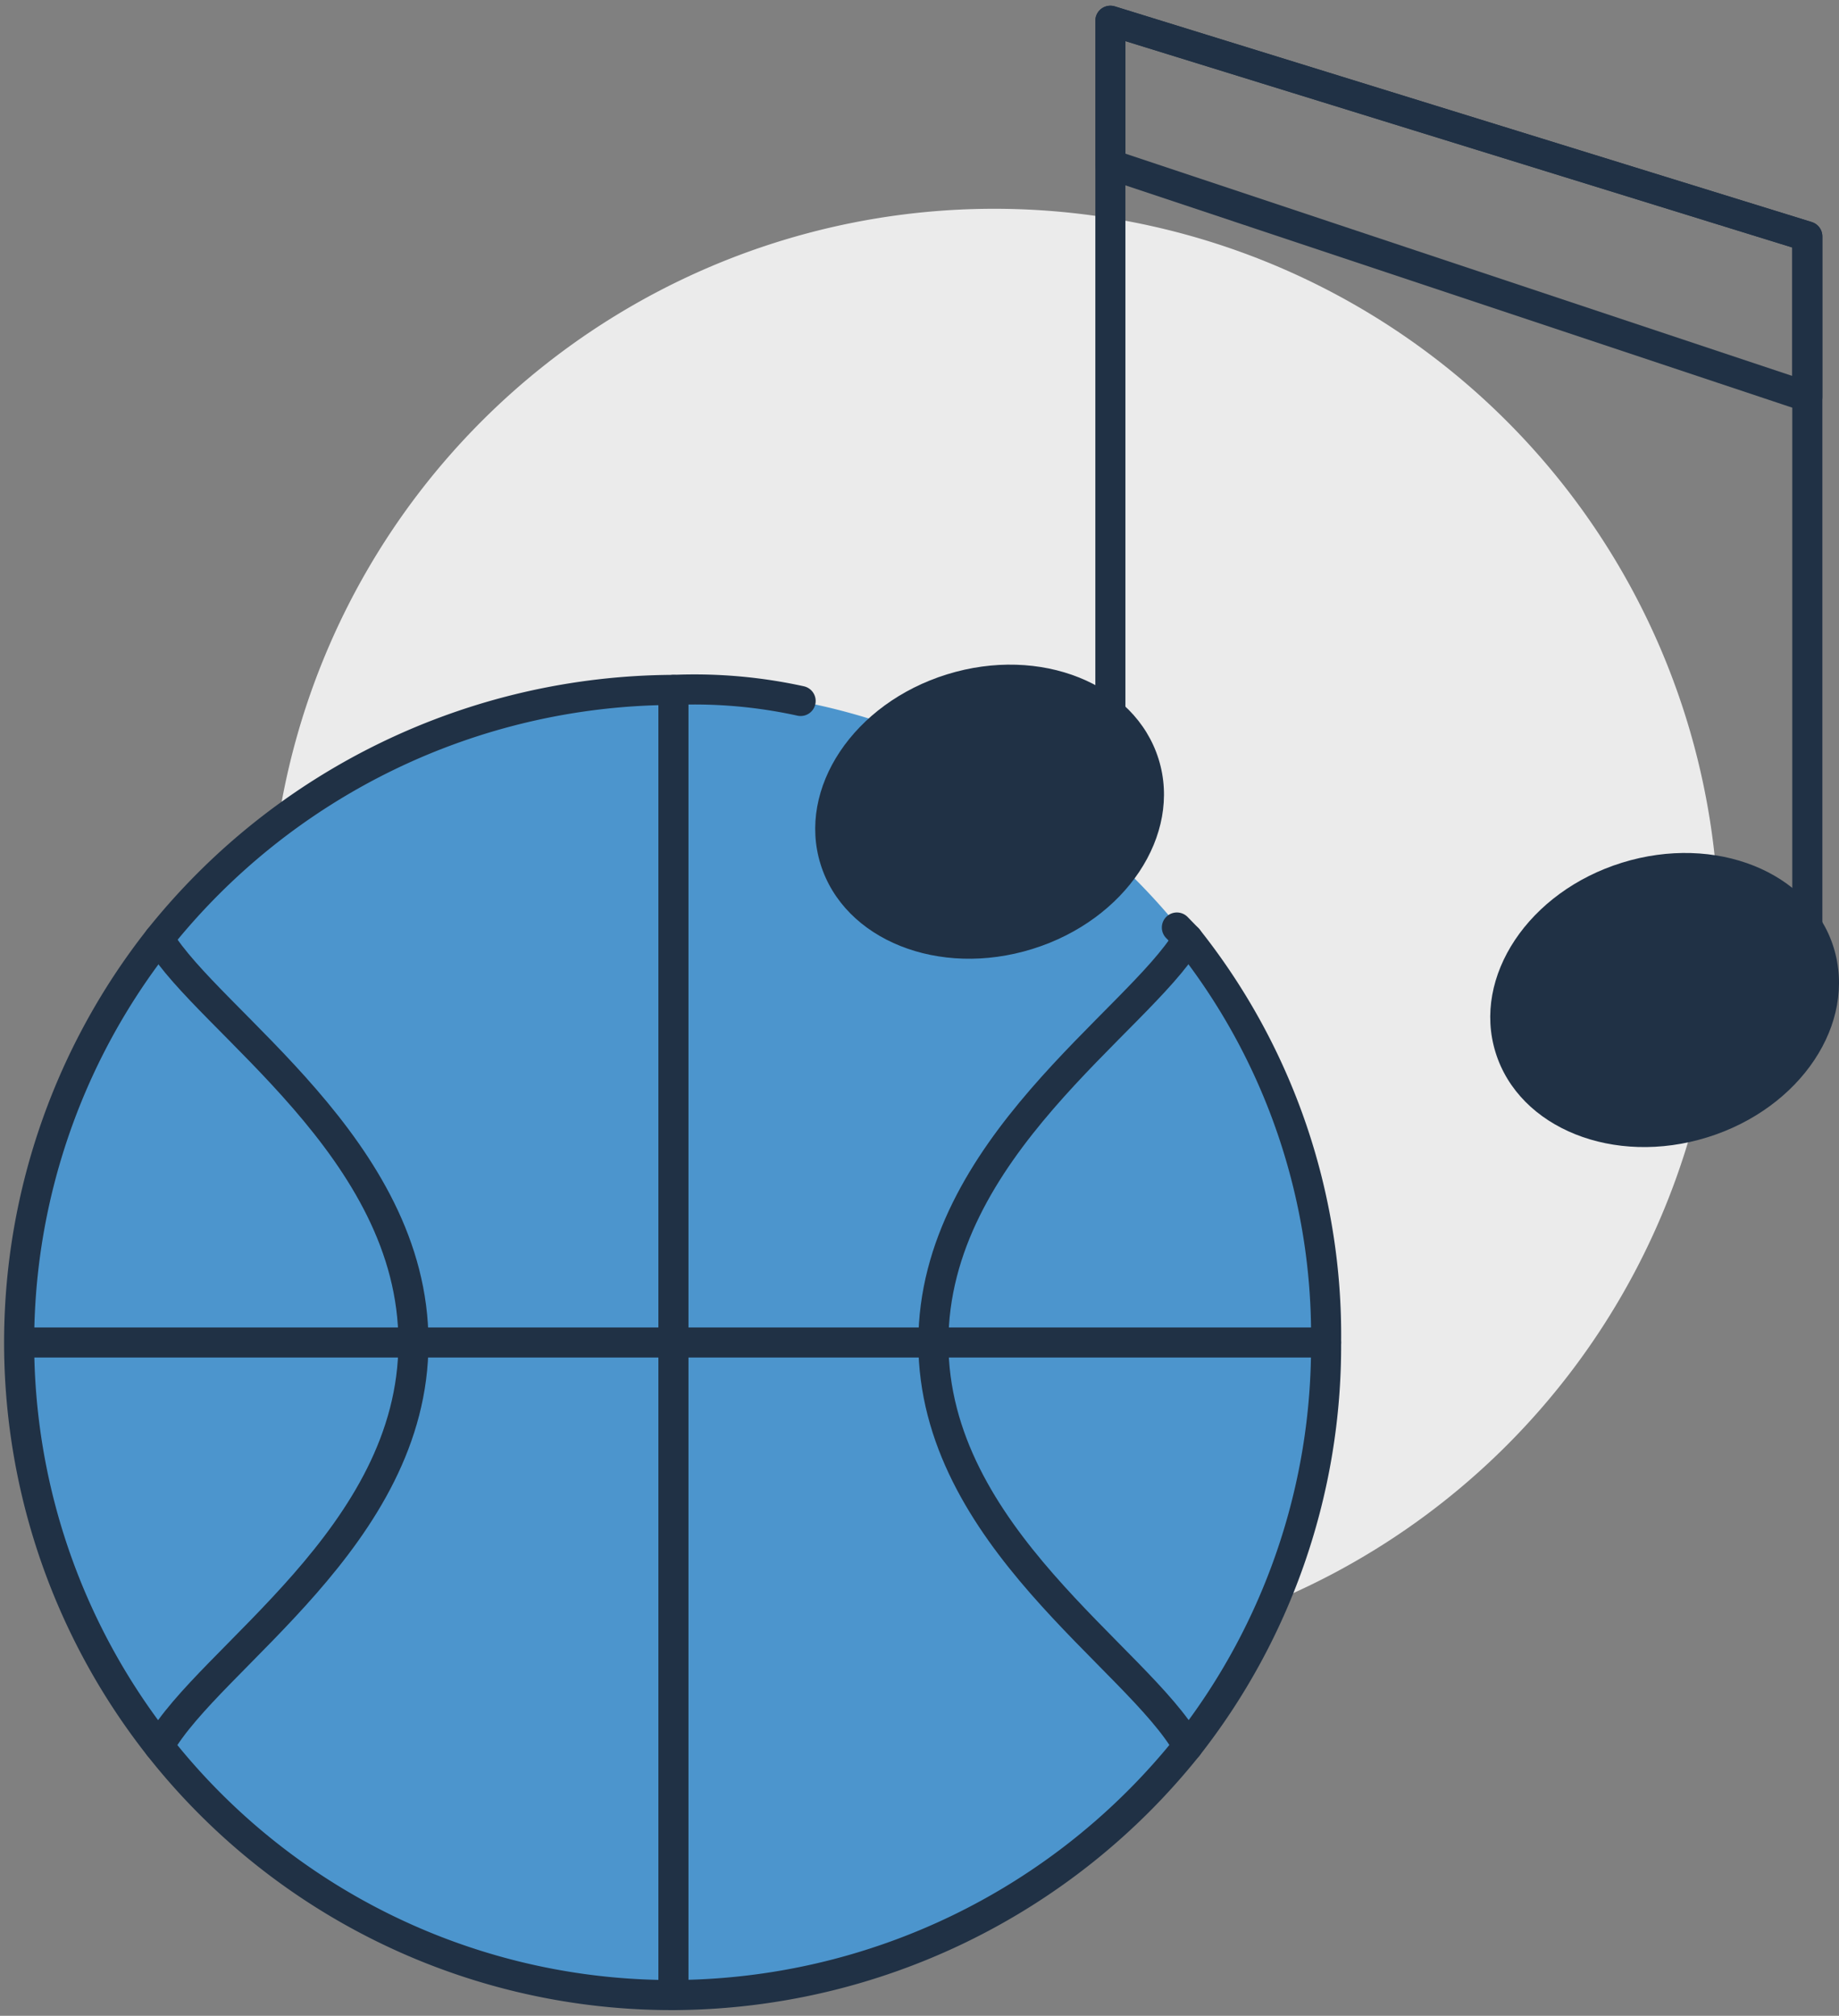
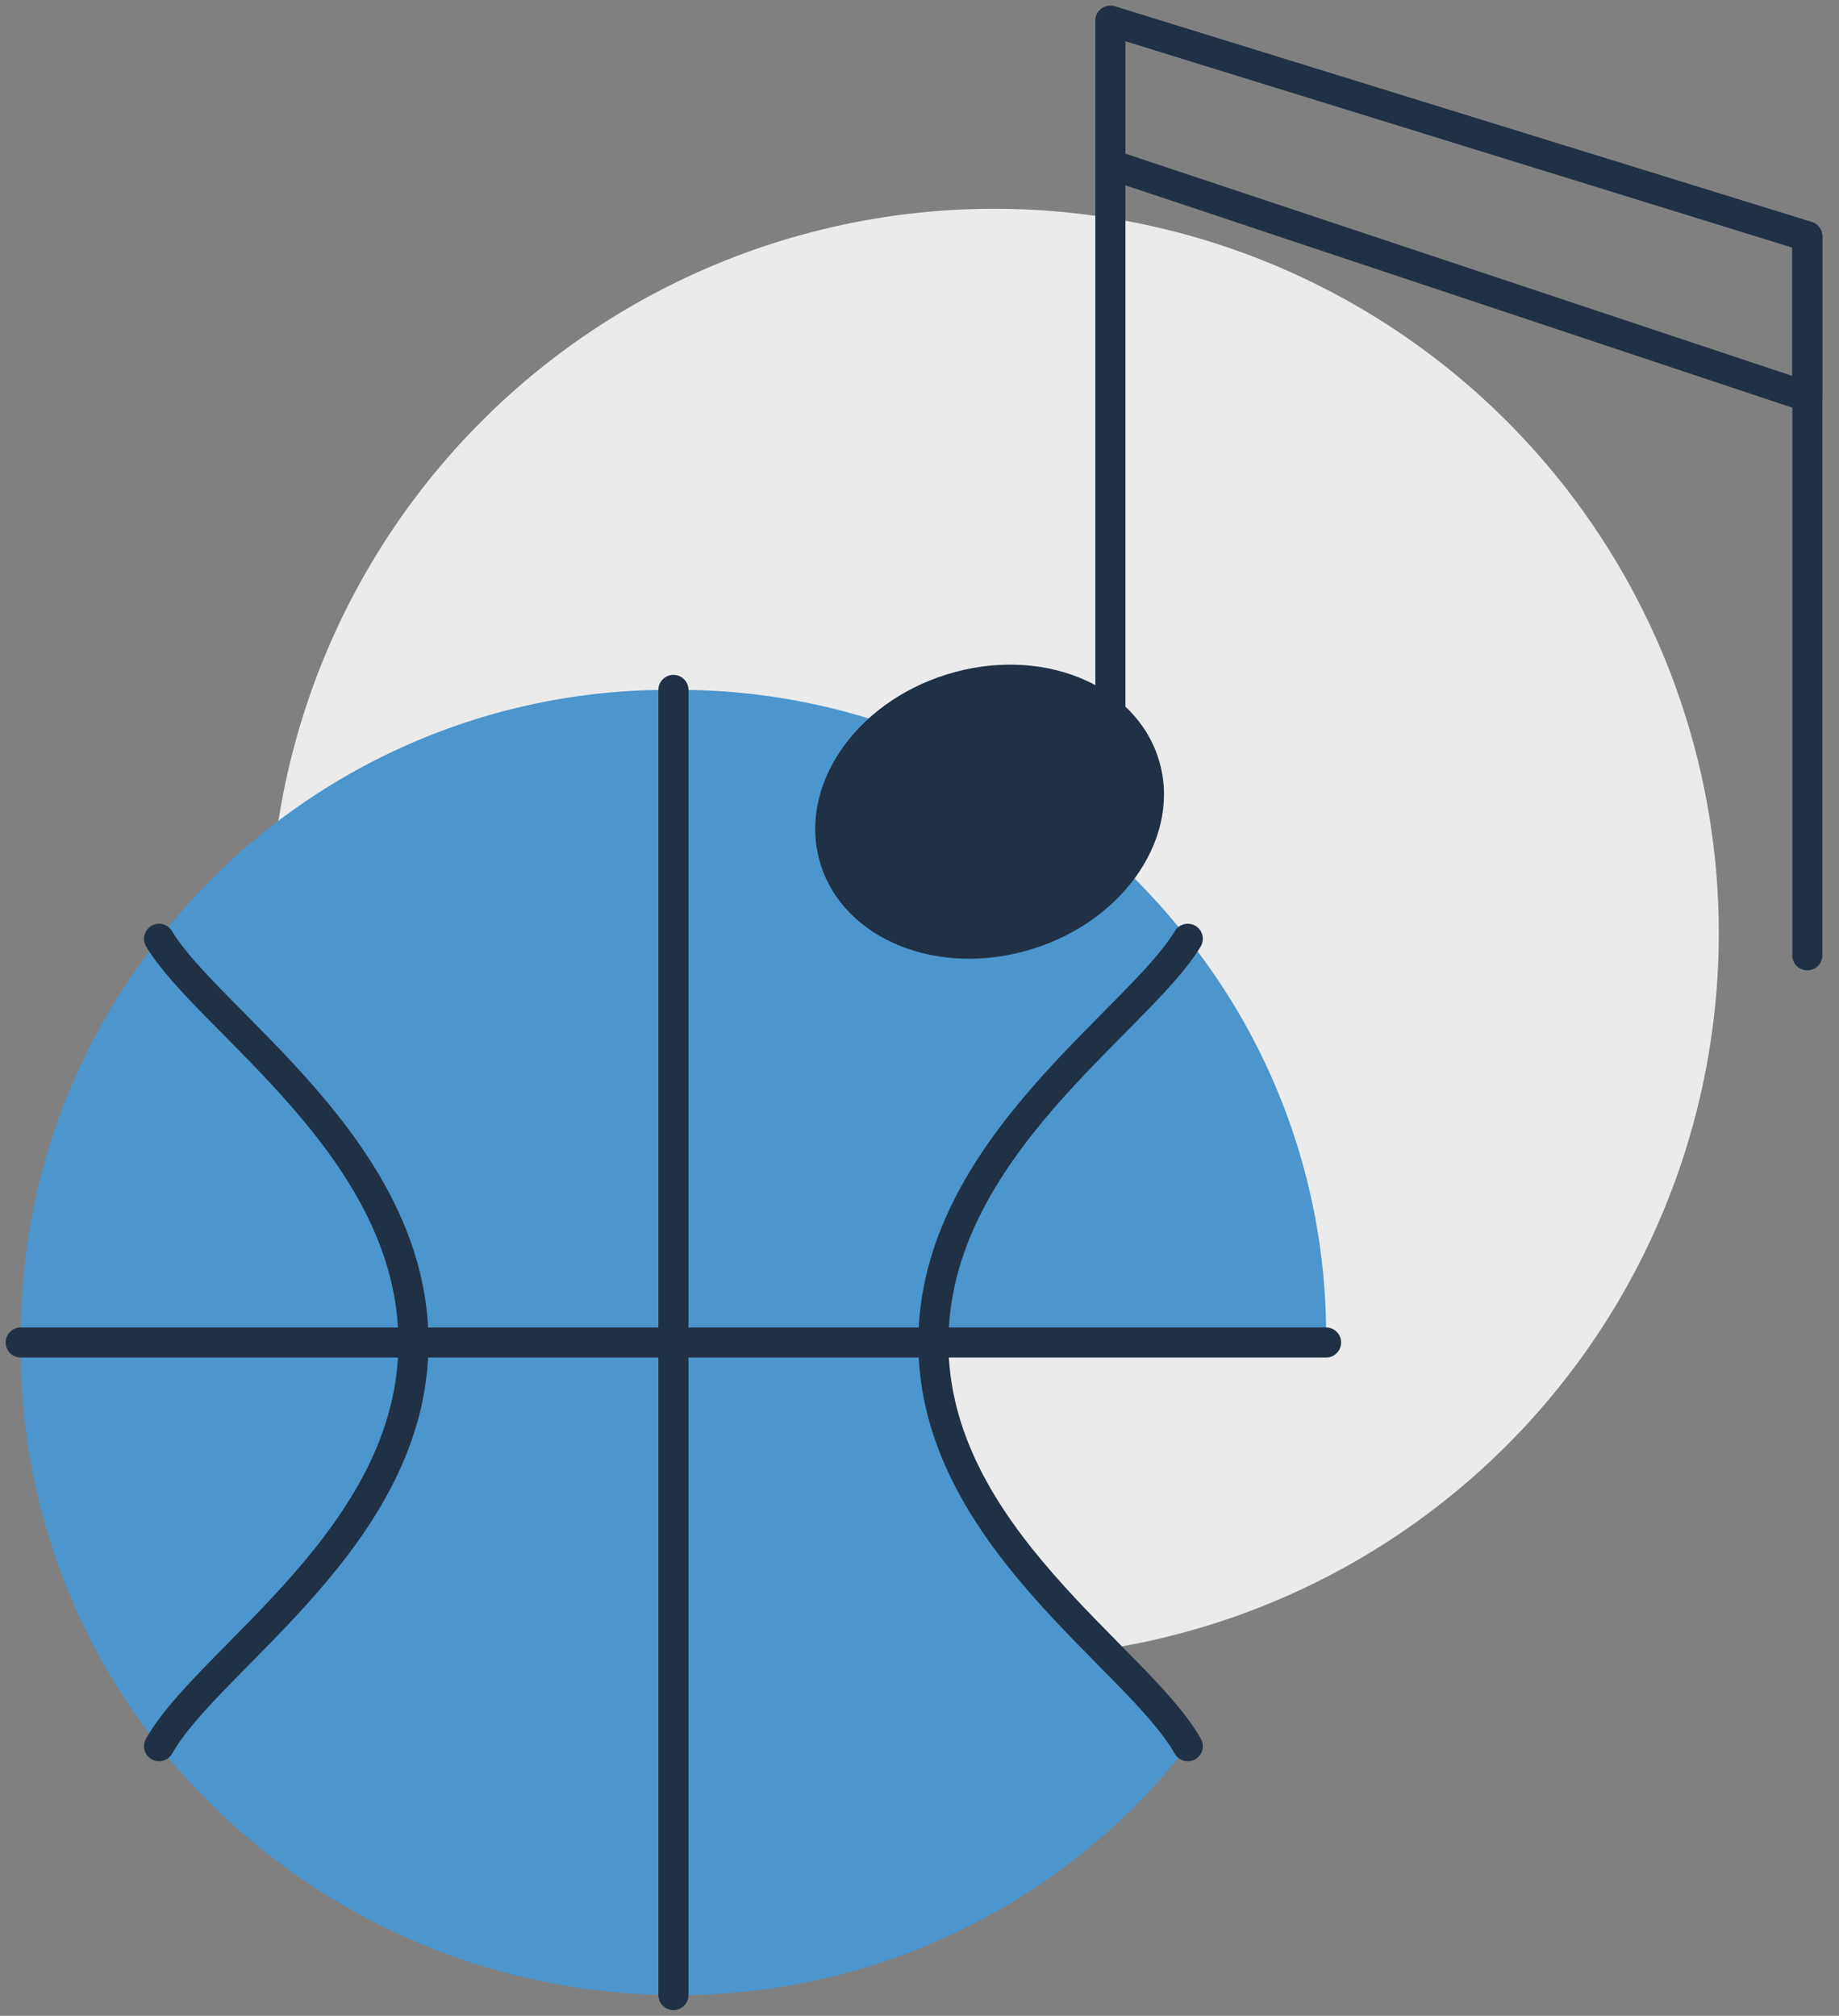
<svg xmlns="http://www.w3.org/2000/svg" id="Group_8033" data-name="Group 8033" width="45.85" height="50.265" viewBox="0 0 45.85 50.265">
  <rect x="0" y="0" width="45.85" height="50.265" fill="#808080" stroke="none" />
  <defs>
    <clipPath id="clip-path">
      <rect id="Rectangle_8092" data-name="Rectangle 8092" width="45.85" height="50.265" fill="none" />
    </clipPath>
  </defs>
  <g id="Group_8033-2" data-name="Group 8033" transform="translate(0 0)" clip-path="url(#clip-path)">
    <path id="Path_15406" data-name="Path 15406" d="M22.94,3.775A18.065,18.065,0,1,1,4.875,21.84,18.065,18.065,0,0,1,22.94,3.775" transform="translate(1.848 1.431)" fill="#ebebeb" />
    <path id="Path_15407" data-name="Path 15407" d="M10.166,27.042H.375A15.888,15.888,0,0,1,3.823,16.975c1.241,2.069,6.343,5.24,6.343,10.067" transform="translate(0.142 6.434)" fill="#4c95cd" />
    <path id="Path_15408" data-name="Path 15408" d="M.375,24.275h9.791c0,4.827-5.1,8-6.343,10.067A15.888,15.888,0,0,1,.375,24.275" transform="translate(0.142 9.201)" fill="#4c95cd" />
    <path id="Path_15409" data-name="Path 15409" d="M15.7,24.275V40.547A16.493,16.493,0,0,1,2.875,34.342c1.241-2.206,6.343-5.24,6.343-10.067Z" transform="translate(1.09 9.201)" fill="#4c95cd" />
    <path id="Path_15410" data-name="Path 15410" d="M15.7,12.475V28.747H9.218c0-4.827-5.1-8-6.343-10.067A16.079,16.079,0,0,1,15.7,12.475" transform="translate(1.09 4.728)" fill="#4c95cd" />
    <path id="Path_15411" data-name="Path 15411" d="M25,18.681h0c-1.241,2.206-6.343,5.24-6.343,10.067H12.175V12.475A16.079,16.079,0,0,1,25,18.681" transform="translate(4.615 4.728)" fill="#4c95cd" />
    <path id="Path_15412" data-name="Path 15412" d="M26.666,27.042H16.875c0-4.827,5.1-8,6.343-10.067a15.888,15.888,0,0,1,3.448,10.067" transform="translate(6.396 6.434)" fill="#4c95cd" />
-     <path id="Path_15413" data-name="Path 15413" d="M16.875,24.275h9.791a15.888,15.888,0,0,1-3.448,10.067c-1.241-2.206-6.343-5.24-6.343-10.067" transform="translate(6.396 9.201)" fill="#4c95cd" />
    <path id="Path_15414" data-name="Path 15414" d="M25,34.342h0a16.079,16.079,0,0,1-12.825,6.206V24.275h6.481c0,4.827,5.1,7.86,6.343,10.067" transform="translate(4.615 9.201)" fill="#4c95cd" />
-     <path id="Path_15415" data-name="Path 15415" d="M19.819,12.751a12.348,12.348,0,0,0-3.172-.276A16.493,16.493,0,0,0,3.823,18.681,16.272,16.272,0,0,0,16.647,45.02a16.493,16.493,0,0,0,12.825-6.206A16.172,16.172,0,0,0,32.92,28.747a15.888,15.888,0,0,0-3.448-10.067L29.2,18.4" transform="translate(0.142 4.728)" fill="none" stroke="#203145" stroke-linecap="round" stroke-linejoin="round" stroke-width="0.75" />
    <path id="Path_15416" data-name="Path 15416" d="M12.175,12.475V45.02" transform="translate(4.615 4.728)" fill="none" stroke="#203145" stroke-linecap="round" stroke-linejoin="round" stroke-width="0.75" />
    <path id="Path_15417" data-name="Path 15417" d="M.375,24.275H32.92" transform="translate(0.142 9.201)" fill="none" stroke="#203145" stroke-linecap="round" stroke-linejoin="round" stroke-width="0.75" />
    <path id="Path_15418" data-name="Path 15418" d="M23.218,37.109c-1.241-2.206-6.343-5.24-6.343-10.067s5.1-8,6.343-10.067" transform="translate(6.396 6.434)" fill="none" stroke="#203145" stroke-linecap="round" stroke-linejoin="round" stroke-width="0.75" />
    <path id="Path_15419" data-name="Path 15419" d="M2.875,37.109c1.241-2.206,6.343-5.24,6.343-10.067s-5.1-8-6.343-10.067" transform="translate(1.09 6.434)" fill="none" stroke="#203145" stroke-linecap="round" stroke-linejoin="round" stroke-width="0.75" />
    <path id="Path_15420" data-name="Path 15420" d="M20.075,18.164V.375L37.451,5.753V23.68" transform="translate(7.609 0.142)" fill="none" stroke="#203145" stroke-linecap="round" stroke-linejoin="round" stroke-width="0.75" />
    <path id="Path_15421" data-name="Path 15421" d="M18.023,12.261c2.328-.723,4.69.223,5.278,2.115s-.822,4.01-3.15,4.733-4.691-.223-5.279-2.115.823-4.01,3.151-4.733" transform="translate(5.586 4.555)" fill="#203145" />
-     <path id="Path_15422" data-name="Path 15422" d="M30.227,15.666c2.328-.723,4.69.223,5.278,2.115s-.822,4.01-3.15,4.733-4.691-.223-5.279-2.115.823-4.01,3.151-4.733" transform="translate(10.212 5.846)" fill="#203145" />
-     <path id="Path_15423" data-name="Path 15423" d="M20.075.375,37.451,5.753v4L20.075,3.96Z" transform="translate(7.609 0.142)" fill="none" stroke="#203145" stroke-linecap="round" stroke-linejoin="round" stroke-width="0.75" />
+     <path id="Path_15423" data-name="Path 15423" d="M20.075.375,37.451,5.753v4L20.075,3.96" transform="translate(7.609 0.142)" fill="none" stroke="#203145" stroke-linecap="round" stroke-linejoin="round" stroke-width="0.75" />
  </g>
</svg>